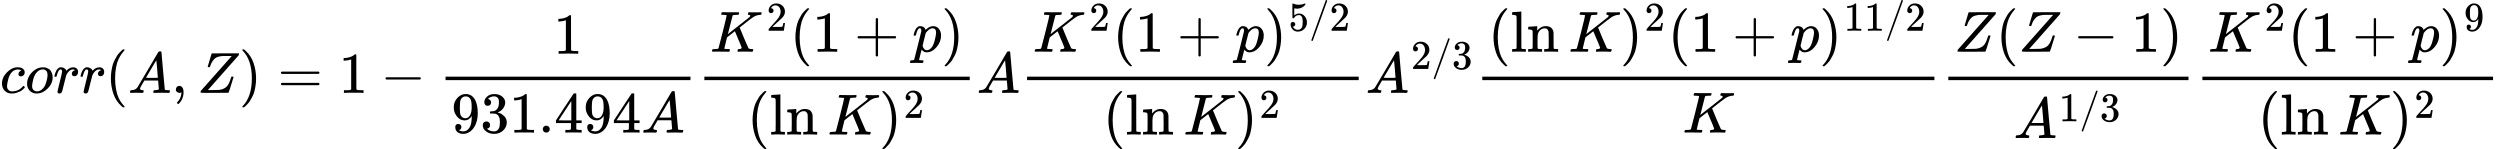
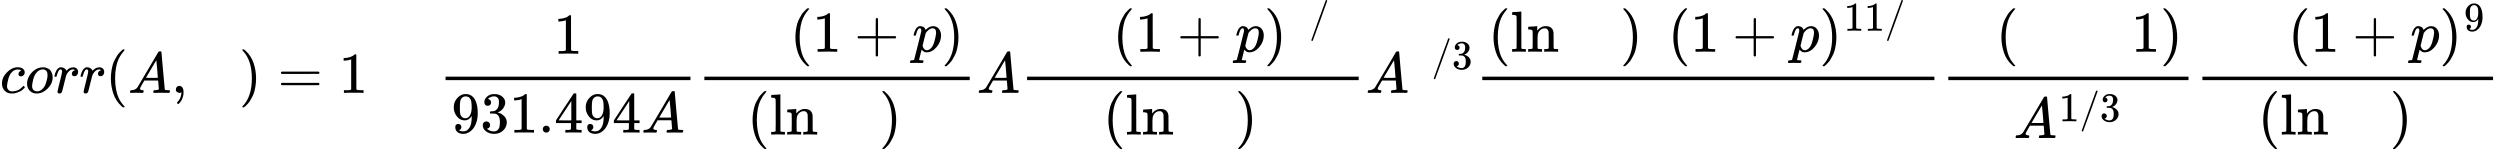
<svg xmlns="http://www.w3.org/2000/svg" xmlns:xlink="http://www.w3.org/1999/xlink" style="vertical-align: -2.345ex;" width="97.642ex" height="5.822ex" role="img" focusable="false" viewBox="0 -1536.6 43157.9 2573.3">
  <defs>
    <path id="MJX-52226-TEX-I-1D450" d="M34 159Q34 268 120 355T306 442Q362 442 394 418T427 355Q427 326 408 306T360 285Q341 285 330 295T319 325T330 359T352 380T366 386H367Q367 388 361 392T340 400T306 404Q276 404 249 390Q228 381 206 359Q162 315 142 235T121 119Q121 73 147 50Q169 26 205 26H209Q321 26 394 111Q403 121 406 121Q410 121 419 112T429 98T420 83T391 55T346 25T282 0T202 -11Q127 -11 81 37T34 159Z" />
    <path id="MJX-52226-TEX-I-1D45C" d="M201 -11Q126 -11 80 38T34 156Q34 221 64 279T146 380Q222 441 301 441Q333 441 341 440Q354 437 367 433T402 417T438 387T464 338T476 268Q476 161 390 75T201 -11ZM121 120Q121 70 147 48T206 26Q250 26 289 58T351 142Q360 163 374 216T388 308Q388 352 370 375Q346 405 306 405Q243 405 195 347Q158 303 140 230T121 120Z" />
    <path id="MJX-52226-TEX-I-1D45F" d="M21 287Q22 290 23 295T28 317T38 348T53 381T73 411T99 433T132 442Q161 442 183 430T214 408T225 388Q227 382 228 382T236 389Q284 441 347 441H350Q398 441 422 400Q430 381 430 363Q430 333 417 315T391 292T366 288Q346 288 334 299T322 328Q322 376 378 392Q356 405 342 405Q286 405 239 331Q229 315 224 298T190 165Q156 25 151 16Q138 -11 108 -11Q95 -11 87 -5T76 7T74 17Q74 30 114 189T154 366Q154 405 128 405Q107 405 92 377T68 316T57 280Q55 278 41 278H27Q21 284 21 287Z" />
    <path id="MJX-52226-TEX-N-28" d="M94 250Q94 319 104 381T127 488T164 576T202 643T244 695T277 729T302 750H315H319Q333 750 333 741Q333 738 316 720T275 667T226 581T184 443T167 250T184 58T225 -81T274 -167T316 -220T333 -241Q333 -250 318 -250H315H302L274 -226Q180 -141 137 -14T94 250Z" />
    <path id="MJX-52226-TEX-I-1D434" d="M208 74Q208 50 254 46Q272 46 272 35Q272 34 270 22Q267 8 264 4T251 0Q249 0 239 0T205 1T141 2Q70 2 50 0H42Q35 7 35 11Q37 38 48 46H62Q132 49 164 96Q170 102 345 401T523 704Q530 716 547 716H555H572Q578 707 578 706L606 383Q634 60 636 57Q641 46 701 46Q726 46 726 36Q726 34 723 22Q720 7 718 4T704 0Q701 0 690 0T651 1T578 2Q484 2 455 0H443Q437 6 437 9T439 27Q443 40 445 43L449 46H469Q523 49 533 63L521 213H283L249 155Q208 86 208 74ZM516 260Q516 271 504 416T490 562L463 519Q447 492 400 412L310 260L413 259Q516 259 516 260Z" />
    <path id="MJX-52226-TEX-N-2C" d="M78 35T78 60T94 103T137 121Q165 121 187 96T210 8Q210 -27 201 -60T180 -117T154 -158T130 -185T117 -194Q113 -194 104 -185T95 -172Q95 -168 106 -156T131 -126T157 -76T173 -3V9L172 8Q170 7 167 6T161 3T152 1T140 0Q113 0 96 17Z" />
-     <path id="MJX-52226-TEX-I-1D44D" d="M58 8Q58 23 64 35Q64 36 329 334T596 635L586 637Q575 637 512 637H500H476Q442 637 420 635T365 624T311 598T266 548T228 469Q227 466 226 463T224 458T223 453T222 450L221 448Q218 443 202 443Q185 443 182 453L214 561Q228 606 241 651Q249 679 253 681Q256 683 487 683H718Q723 678 723 675Q723 673 717 649Q189 54 188 52L185 49H274Q369 50 377 51Q452 60 500 100T579 247Q587 272 590 277T603 282H607Q628 282 628 271Q547 5 541 2Q538 0 300 0H124Q58 0 58 8Z" />
    <path id="MJX-52226-TEX-N-29" d="M60 749L64 750Q69 750 74 750H86L114 726Q208 641 251 514T294 250Q294 182 284 119T261 12T224 -76T186 -143T145 -194T113 -227T90 -246Q87 -249 86 -250H74Q66 -250 63 -250T58 -247T55 -238Q56 -237 66 -225Q221 -64 221 250T66 725Q56 737 55 738Q55 746 60 749Z" />
    <path id="MJX-52226-TEX-N-3D" d="M56 347Q56 360 70 367H707Q722 359 722 347Q722 336 708 328L390 327H72Q56 332 56 347ZM56 153Q56 168 72 173H708Q722 163 722 153Q722 140 707 133H70Q56 140 56 153Z" />
    <path id="MJX-52226-TEX-N-31" d="M213 578L200 573Q186 568 160 563T102 556H83V602H102Q149 604 189 617T245 641T273 663Q275 666 285 666Q294 666 302 660V361L303 61Q310 54 315 52T339 48T401 46H427V0H416Q395 3 257 3Q121 3 100 0H88V46H114Q136 46 152 46T177 47T193 50T201 52T207 57T213 61V578Z" />
-     <path id="MJX-52226-TEX-N-2212" d="M84 237T84 250T98 270H679Q694 262 694 250T679 230H98Q84 237 84 250Z" />
    <path id="MJX-52226-TEX-N-39" d="M352 287Q304 211 232 211Q154 211 104 270T44 396Q42 412 42 436V444Q42 537 111 606Q171 666 243 666Q245 666 249 666T257 665H261Q273 665 286 663T323 651T370 619T413 560Q456 472 456 334Q456 194 396 97Q361 41 312 10T208 -22Q147 -22 108 7T68 93T121 149Q143 149 158 135T173 96Q173 78 164 65T148 49T135 44L131 43Q131 41 138 37T164 27T206 22H212Q272 22 313 86Q352 142 352 280V287ZM244 248Q292 248 321 297T351 430Q351 508 343 542Q341 552 337 562T323 588T293 615T246 625Q208 625 181 598Q160 576 154 546T147 441Q147 358 152 329T172 282Q197 248 244 248Z" />
    <path id="MJX-52226-TEX-N-33" d="M127 463Q100 463 85 480T69 524Q69 579 117 622T233 665Q268 665 277 664Q351 652 390 611T430 522Q430 470 396 421T302 350L299 348Q299 347 308 345T337 336T375 315Q457 262 457 175Q457 96 395 37T238 -22Q158 -22 100 21T42 130Q42 158 60 175T105 193Q133 193 151 175T169 130Q169 119 166 110T159 94T148 82T136 74T126 70T118 67L114 66Q165 21 238 21Q293 21 321 74Q338 107 338 175V195Q338 290 274 322Q259 328 213 329L171 330L168 332Q166 335 166 348Q166 366 174 366Q202 366 232 371Q266 376 294 413T322 525V533Q322 590 287 612Q265 626 240 626Q208 626 181 615T143 592T132 580H135Q138 579 143 578T153 573T165 566T175 555T183 540T186 520Q186 498 172 481T127 463Z" />
    <path id="MJX-52226-TEX-N-2E" d="M78 60Q78 84 95 102T138 120Q162 120 180 104T199 61Q199 36 182 18T139 0T96 17T78 60Z" />
    <path id="MJX-52226-TEX-N-34" d="M462 0Q444 3 333 3Q217 3 199 0H190V46H221Q241 46 248 46T265 48T279 53T286 61Q287 63 287 115V165H28V211L179 442Q332 674 334 675Q336 677 355 677H373L379 671V211H471V165H379V114Q379 73 379 66T385 54Q393 47 442 46H471V0H462ZM293 211V545L74 212L183 211H293Z" />
-     <path id="MJX-52226-TEX-I-1D43E" d="M285 628Q285 635 228 637Q205 637 198 638T191 647Q191 649 193 661Q199 681 203 682Q205 683 214 683H219Q260 681 355 681Q389 681 418 681T463 682T483 682Q500 682 500 674Q500 669 497 660Q496 658 496 654T495 648T493 644T490 641T486 639T479 638T470 637T456 637Q416 636 405 634T387 623L306 305Q307 305 490 449T678 597Q692 611 692 620Q692 635 667 637Q651 637 651 648Q651 650 654 662T659 677Q662 682 676 682Q680 682 711 681T791 680Q814 680 839 681T869 682Q889 682 889 672Q889 650 881 642Q878 637 862 637Q787 632 726 586Q710 576 656 534T556 455L509 418L518 396Q527 374 546 329T581 244Q656 67 661 61Q663 59 666 57Q680 47 717 46H738Q744 38 744 37T741 19Q737 6 731 0H720Q680 3 625 3Q503 3 488 0H478Q472 6 472 9T474 27Q478 40 480 43T491 46H494Q544 46 544 71Q544 75 517 141T485 216L427 354L359 301L291 248L268 155Q245 63 245 58Q245 51 253 49T303 46H334Q340 37 340 35Q340 19 333 5Q328 0 317 0Q314 0 280 1T180 2Q118 2 85 2T49 1Q31 1 31 11Q31 13 34 25Q38 41 42 43T65 46Q92 46 125 49Q139 52 144 61Q147 65 216 339T285 628Z" />
-     <path id="MJX-52226-TEX-N-32" d="M109 429Q82 429 66 447T50 491Q50 562 103 614T235 666Q326 666 387 610T449 465Q449 422 429 383T381 315T301 241Q265 210 201 149L142 93L218 92Q375 92 385 97Q392 99 409 186V189H449V186Q448 183 436 95T421 3V0H50V19V31Q50 38 56 46T86 81Q115 113 136 137Q145 147 170 174T204 211T233 244T261 278T284 308T305 340T320 369T333 401T340 431T343 464Q343 527 309 573T212 619Q179 619 154 602T119 569T109 550Q109 549 114 549Q132 549 151 535T170 489Q170 464 154 447T109 429Z" />
    <path id="MJX-52226-TEX-N-2B" d="M56 237T56 250T70 270H369V420L370 570Q380 583 389 583Q402 583 409 568V270H707Q722 262 722 250T707 230H409V-68Q401 -82 391 -82H389H387Q375 -82 369 -68V230H70Q56 237 56 250Z" />
    <path id="MJX-52226-TEX-I-1D45D" d="M23 287Q24 290 25 295T30 317T40 348T55 381T75 411T101 433T134 442Q209 442 230 378L240 387Q302 442 358 442Q423 442 460 395T497 281Q497 173 421 82T249 -10Q227 -10 210 -4Q199 1 187 11T168 28L161 36Q160 35 139 -51T118 -138Q118 -144 126 -145T163 -148H188Q194 -155 194 -157T191 -175Q188 -187 185 -190T172 -194Q170 -194 161 -194T127 -193T65 -192Q-5 -192 -24 -194H-32Q-39 -187 -39 -183Q-37 -156 -26 -148H-6Q28 -147 33 -136Q36 -130 94 103T155 350Q156 355 156 364Q156 405 131 405Q109 405 94 377T71 316T59 280Q57 278 43 278H29Q23 284 23 287ZM178 102Q200 26 252 26Q282 26 310 49T356 107Q374 141 392 215T411 325V331Q411 405 350 405Q339 405 328 402T306 393T286 380T269 365T254 350T243 336T235 326L232 322Q232 321 229 308T218 264T204 212Q178 106 178 102Z" />
    <path id="MJX-52226-TEX-N-6C" d="M42 46H56Q95 46 103 60V68Q103 77 103 91T103 124T104 167T104 217T104 272T104 329Q104 366 104 407T104 482T104 542T103 586T103 603Q100 622 89 628T44 637H26V660Q26 683 28 683L38 684Q48 685 67 686T104 688Q121 689 141 690T171 693T182 694H185V379Q185 62 186 60Q190 52 198 49Q219 46 247 46H263V0H255L232 1Q209 2 183 2T145 3T107 3T57 1L34 0H26V46H42Z" />
    <path id="MJX-52226-TEX-N-6E" d="M41 46H55Q94 46 102 60V68Q102 77 102 91T102 122T103 161T103 203Q103 234 103 269T102 328V351Q99 370 88 376T43 385H25V408Q25 431 27 431L37 432Q47 433 65 434T102 436Q119 437 138 438T167 441T178 442H181V402Q181 364 182 364T187 369T199 384T218 402T247 421T285 437Q305 442 336 442Q450 438 463 329Q464 322 464 190V104Q464 66 466 59T477 49Q498 46 526 46H542V0H534L510 1Q487 2 460 2T422 3Q319 3 310 0H302V46H318Q379 46 379 62Q380 64 380 200Q379 335 378 343Q372 371 358 385T334 402T308 404Q263 404 229 370Q202 343 195 315T187 232V168V108Q187 78 188 68T191 55T200 49Q221 46 249 46H265V0H257L234 1Q210 2 183 2T145 3Q42 3 33 0H25V46H41Z" />
    <path id="MJX-52226-TEX-N-2061" d="" />
-     <path id="MJX-52226-TEX-N-35" d="M164 157Q164 133 148 117T109 101H102Q148 22 224 22Q294 22 326 82Q345 115 345 210Q345 313 318 349Q292 382 260 382H254Q176 382 136 314Q132 307 129 306T114 304Q97 304 95 310Q93 314 93 485V614Q93 664 98 664Q100 666 102 666Q103 666 123 658T178 642T253 634Q324 634 389 662Q397 666 402 666Q410 666 410 648V635Q328 538 205 538Q174 538 149 544L139 546V374Q158 388 169 396T205 412T256 420Q337 420 393 355T449 201Q449 109 385 44T229 -22Q148 -22 99 32T50 154Q50 178 61 192T84 210T107 214Q132 214 148 197T164 157Z" />
    <path id="MJX-52226-TEX-N-2F" d="M423 750Q432 750 438 744T444 730Q444 725 271 248T92 -240Q85 -250 75 -250Q68 -250 62 -245T56 -231Q56 -221 230 257T407 740Q411 750 423 750Z" />
  </defs>
  <g stroke="currentColor" fill="currentColor" stroke-width="0" transform="scale(1,-1)">
    <g data-mml-node="math">
      <g data-mml-node="mtable">
        <g data-mml-node="mtr" transform="translate(0,-66.7)">
          <g data-mml-node="mtd">
            <g data-mml-node="mi">
              <use data-c="1D450" xlink:href="#MJX-52226-TEX-I-1D450" />
            </g>
            <g data-mml-node="mi" transform="translate(433,0)">
              <use data-c="1D45C" xlink:href="#MJX-52226-TEX-I-1D45C" />
            </g>
            <g data-mml-node="mi" transform="translate(918,0)">
              <use data-c="1D45F" xlink:href="#MJX-52226-TEX-I-1D45F" />
            </g>
            <g data-mml-node="mi" transform="translate(1369,0)">
              <use data-c="1D45F" xlink:href="#MJX-52226-TEX-I-1D45F" />
            </g>
            <g data-mml-node="mo" transform="translate(1820,0)">
              <use data-c="28" xlink:href="#MJX-52226-TEX-N-28" />
            </g>
            <g data-mml-node="mi" transform="translate(2209,0)">
              <use data-c="1D434" xlink:href="#MJX-52226-TEX-I-1D434" />
            </g>
            <g data-mml-node="mo" transform="translate(2959,0)">
              <use data-c="2C" xlink:href="#MJX-52226-TEX-N-2C" />
            </g>
            <g data-mml-node="mi" transform="translate(3403.7,0)">
              <use data-c="1D44D" xlink:href="#MJX-52226-TEX-I-1D44D" />
            </g>
            <g data-mml-node="mo" transform="translate(4126.7,0)">
              <use data-c="29" xlink:href="#MJX-52226-TEX-N-29" />
            </g>
            <g data-mml-node="mo" transform="translate(4793.4,0)">
              <use data-c="3D" xlink:href="#MJX-52226-TEX-N-3D" />
            </g>
            <g data-mml-node="mn" transform="translate(5849.2,0)">
              <use data-c="31" xlink:href="#MJX-52226-TEX-N-31" />
            </g>
            <g data-mml-node="mo" transform="translate(6571.4,0)">
              <use data-c="2212" xlink:href="#MJX-52226-TEX-N-2212" />
            </g>
            <g data-mml-node="mfrac" transform="translate(7571.7,0)">
              <g data-mml-node="mn" transform="translate(1984,676)">
                <use data-c="31" xlink:href="#MJX-52226-TEX-N-31" />
              </g>
              <g data-mml-node="mrow" transform="translate(220,-686)">
                <g data-mml-node="mn">
                  <use data-c="39" xlink:href="#MJX-52226-TEX-N-39" />
                  <use data-c="33" xlink:href="#MJX-52226-TEX-N-33" transform="translate(500,0)" />
                  <use data-c="31" xlink:href="#MJX-52226-TEX-N-31" transform="translate(1000,0)" />
                  <use data-c="2E" xlink:href="#MJX-52226-TEX-N-2E" transform="translate(1500,0)" />
                  <use data-c="34" xlink:href="#MJX-52226-TEX-N-34" transform="translate(1778,0)" />
                  <use data-c="39" xlink:href="#MJX-52226-TEX-N-39" transform="translate(2278,0)" />
                  <use data-c="34" xlink:href="#MJX-52226-TEX-N-34" transform="translate(2778,0)" />
                </g>
                <g data-mml-node="mi" transform="translate(3278,0)">
                  <use data-c="1D434" xlink:href="#MJX-52226-TEX-I-1D434" />
                </g>
              </g>
              <rect width="4228" height="60" x="120" y="220" />
            </g>
            <g data-mml-node="mfrac" transform="translate(12039.7,0)">
              <g data-mml-node="mrow" transform="translate(220,710)">
                <g data-mml-node="msup">
                  <g data-mml-node="mi">
                    <use data-c="1D43E" xlink:href="#MJX-52226-TEX-I-1D43E" />
                  </g>
                  <g data-mml-node="mn" transform="translate(974,363) scale(0.707)">
                    <use data-c="32" xlink:href="#MJX-52226-TEX-N-32" />
                  </g>
                </g>
                <g data-mml-node="mo" transform="translate(1377.6,0)">
                  <use data-c="28" xlink:href="#MJX-52226-TEX-N-28" />
                </g>
                <g data-mml-node="mn" transform="translate(1766.6,0)">
                  <use data-c="31" xlink:href="#MJX-52226-TEX-N-31" />
                </g>
                <g data-mml-node="mo" transform="translate(2488.8,0)">
                  <use data-c="2B" xlink:href="#MJX-52226-TEX-N-2B" />
                </g>
                <g data-mml-node="mi" transform="translate(3489,0)">
                  <use data-c="1D45D" xlink:href="#MJX-52226-TEX-I-1D45D" />
                </g>
                <g data-mml-node="mo" transform="translate(3992,0)">
                  <use data-c="29" xlink:href="#MJX-52226-TEX-N-29" />
                </g>
              </g>
              <g data-mml-node="mrow" transform="translate(858.4,-719.9)">
                <g data-mml-node="mo">
                  <use data-c="28" xlink:href="#MJX-52226-TEX-N-28" />
                </g>
                <g data-mml-node="mi" transform="translate(389,0)">
                  <use data-c="6C" xlink:href="#MJX-52226-TEX-N-6C" />
                  <use data-c="6E" xlink:href="#MJX-52226-TEX-N-6E" transform="translate(278,0)" />
                </g>
                <g data-mml-node="mo" transform="translate(1223,0)">
                  <use data-c="2061" xlink:href="#MJX-52226-TEX-N-2061" />
                </g>
                <g data-mml-node="mi" transform="translate(1389.7,0)">
                  <use data-c="1D43E" xlink:href="#MJX-52226-TEX-I-1D43E" />
                </g>
                <g data-mml-node="msup" transform="translate(2278.7,0)">
                  <g data-mml-node="mo">
                    <use data-c="29" xlink:href="#MJX-52226-TEX-N-29" />
                  </g>
                  <g data-mml-node="mn" transform="translate(422,289) scale(0.707)">
                    <use data-c="32" xlink:href="#MJX-52226-TEX-N-32" />
                  </g>
                </g>
              </g>
              <rect width="4581" height="60" x="120" y="220" />
            </g>
            <g data-mml-node="mi" transform="translate(16860.7,0)">
              <use data-c="1D434" xlink:href="#MJX-52226-TEX-I-1D434" />
            </g>
            <g data-mml-node="mfrac" transform="translate(17610.7,0)">
              <g data-mml-node="mrow" transform="translate(220,710)">
                <g data-mml-node="msup">
                  <g data-mml-node="mi">
                    <use data-c="1D43E" xlink:href="#MJX-52226-TEX-I-1D43E" />
                  </g>
                  <g data-mml-node="mn" transform="translate(974,363) scale(0.707)">
                    <use data-c="32" xlink:href="#MJX-52226-TEX-N-32" />
                  </g>
                </g>
                <g data-mml-node="mo" transform="translate(1377.6,0)">
                  <use data-c="28" xlink:href="#MJX-52226-TEX-N-28" />
                </g>
                <g data-mml-node="mn" transform="translate(1766.6,0)">
                  <use data-c="31" xlink:href="#MJX-52226-TEX-N-31" />
                </g>
                <g data-mml-node="mo" transform="translate(2488.8,0)">
                  <use data-c="2B" xlink:href="#MJX-52226-TEX-N-2B" />
                </g>
                <g data-mml-node="mi" transform="translate(3489,0)">
                  <use data-c="1D45D" xlink:href="#MJX-52226-TEX-I-1D45D" />
                </g>
                <g data-mml-node="msup" transform="translate(3992,0)">
                  <g data-mml-node="mo">
                    <use data-c="29" xlink:href="#MJX-52226-TEX-N-29" />
                  </g>
                  <g data-mml-node="TeXAtom" transform="translate(422,363) scale(0.707)" data-mjx-texclass="ORD">
                    <g data-mml-node="mn">
                      <use data-c="35" xlink:href="#MJX-52226-TEX-N-35" />
                    </g>
                    <g data-mml-node="TeXAtom" data-mjx-texclass="ORD" transform="translate(500,0)">
                      <g data-mml-node="mo">
                        <use data-c="2F" xlink:href="#MJX-52226-TEX-N-2F" />
                      </g>
                    </g>
                    <g data-mml-node="mn" transform="translate(1000,0)">
                      <use data-c="32" xlink:href="#MJX-52226-TEX-N-32" />
                    </g>
                  </g>
                </g>
              </g>
              <g data-mml-node="mrow" transform="translate(1430.2,-719.9)">
                <g data-mml-node="mo">
                  <use data-c="28" xlink:href="#MJX-52226-TEX-N-28" />
                </g>
                <g data-mml-node="mi" transform="translate(389,0)">
                  <use data-c="6C" xlink:href="#MJX-52226-TEX-N-6C" />
                  <use data-c="6E" xlink:href="#MJX-52226-TEX-N-6E" transform="translate(278,0)" />
                </g>
                <g data-mml-node="mo" transform="translate(1223,0)">
                  <use data-c="2061" xlink:href="#MJX-52226-TEX-N-2061" />
                </g>
                <g data-mml-node="mi" transform="translate(1389.7,0)">
                  <use data-c="1D43E" xlink:href="#MJX-52226-TEX-I-1D43E" />
                </g>
                <g data-mml-node="msup" transform="translate(2278.7,0)">
                  <g data-mml-node="mo">
                    <use data-c="29" xlink:href="#MJX-52226-TEX-N-29" />
                  </g>
                  <g data-mml-node="mn" transform="translate(422,289) scale(0.707)">
                    <use data-c="32" xlink:href="#MJX-52226-TEX-N-32" />
                  </g>
                </g>
              </g>
              <rect width="5724.7" height="60" x="120" y="220" />
            </g>
            <g data-mml-node="msup" transform="translate(23575.3,0)">
              <g data-mml-node="mi">
                <use data-c="1D434" xlink:href="#MJX-52226-TEX-I-1D434" />
              </g>
              <g data-mml-node="TeXAtom" transform="translate(783,413) scale(0.707)" data-mjx-texclass="ORD">
                <g data-mml-node="mn">
                  <use data-c="32" xlink:href="#MJX-52226-TEX-N-32" />
                </g>
                <g data-mml-node="TeXAtom" data-mjx-texclass="ORD" transform="translate(500,0)">
                  <g data-mml-node="mo">
                    <use data-c="2F" xlink:href="#MJX-52226-TEX-N-2F" />
                  </g>
                </g>
                <g data-mml-node="mn" transform="translate(1000,0)">
                  <use data-c="33" xlink:href="#MJX-52226-TEX-N-33" />
                </g>
              </g>
            </g>
            <g data-mml-node="mfrac" transform="translate(25469,0)">
              <g data-mml-node="mrow" transform="translate(220,710)">
                <g data-mml-node="mo">
                  <use data-c="28" xlink:href="#MJX-52226-TEX-N-28" />
                </g>
                <g data-mml-node="mi" transform="translate(389,0)">
                  <use data-c="6C" xlink:href="#MJX-52226-TEX-N-6C" />
                  <use data-c="6E" xlink:href="#MJX-52226-TEX-N-6E" transform="translate(278,0)" />
                </g>
                <g data-mml-node="mo" transform="translate(1223,0)">
                  <use data-c="2061" xlink:href="#MJX-52226-TEX-N-2061" />
                </g>
                <g data-mml-node="mi" transform="translate(1389.7,0)">
                  <use data-c="1D43E" xlink:href="#MJX-52226-TEX-I-1D43E" />
                </g>
                <g data-mml-node="msup" transform="translate(2278.7,0)">
                  <g data-mml-node="mo">
                    <use data-c="29" xlink:href="#MJX-52226-TEX-N-29" />
                  </g>
                  <g data-mml-node="mn" transform="translate(422,363) scale(0.707)">
                    <use data-c="32" xlink:href="#MJX-52226-TEX-N-32" />
                  </g>
                </g>
                <g data-mml-node="mo" transform="translate(3104.2,0)">
                  <use data-c="28" xlink:href="#MJX-52226-TEX-N-28" />
                </g>
                <g data-mml-node="mn" transform="translate(3493.2,0)">
                  <use data-c="31" xlink:href="#MJX-52226-TEX-N-31" />
                </g>
                <g data-mml-node="mo" transform="translate(4215.4,0)">
                  <use data-c="2B" xlink:href="#MJX-52226-TEX-N-2B" />
                </g>
                <g data-mml-node="mi" transform="translate(5215.7,0)">
                  <use data-c="1D45D" xlink:href="#MJX-52226-TEX-I-1D45D" />
                </g>
                <g data-mml-node="msup" transform="translate(5718.7,0)">
                  <g data-mml-node="mo">
                    <use data-c="29" xlink:href="#MJX-52226-TEX-N-29" />
                  </g>
                  <g data-mml-node="TeXAtom" transform="translate(422,363) scale(0.707)" data-mjx-texclass="ORD">
                    <g data-mml-node="mn">
                      <use data-c="31" xlink:href="#MJX-52226-TEX-N-31" />
                      <use data-c="31" xlink:href="#MJX-52226-TEX-N-31" transform="translate(500,0)" />
                    </g>
                    <g data-mml-node="TeXAtom" data-mjx-texclass="ORD" transform="translate(1000,0)">
                      <g data-mml-node="mo">
                        <use data-c="2F" xlink:href="#MJX-52226-TEX-N-2F" />
                      </g>
                    </g>
                    <g data-mml-node="mn" transform="translate(1500,0)">
                      <use data-c="32" xlink:href="#MJX-52226-TEX-N-32" />
                    </g>
                  </g>
                </g>
              </g>
              <g data-mml-node="mi" transform="translate(3577.9,-686)">
                <use data-c="1D43E" xlink:href="#MJX-52226-TEX-I-1D43E" />
              </g>
              <rect width="7804.9" height="60" x="120" y="220" />
            </g>
            <g data-mml-node="mfrac" transform="translate(33513.9,0)">
              <g data-mml-node="mrow" transform="translate(220,710)">
                <g data-mml-node="mi">
                  <use data-c="1D44D" xlink:href="#MJX-52226-TEX-I-1D44D" />
                </g>
                <g data-mml-node="mo" transform="translate(723,0)">
                  <use data-c="28" xlink:href="#MJX-52226-TEX-N-28" />
                </g>
                <g data-mml-node="mi" transform="translate(1112,0)">
                  <use data-c="1D44D" xlink:href="#MJX-52226-TEX-I-1D44D" />
                </g>
                <g data-mml-node="mo" transform="translate(2057.2,0)">
                  <use data-c="2212" xlink:href="#MJX-52226-TEX-N-2212" />
                </g>
                <g data-mml-node="mn" transform="translate(3057.4,0)">
                  <use data-c="31" xlink:href="#MJX-52226-TEX-N-31" />
                </g>
                <g data-mml-node="mo" transform="translate(3557.4,0)">
                  <use data-c="29" xlink:href="#MJX-52226-TEX-N-29" />
                </g>
              </g>
              <g data-mml-node="msup" transform="translate(1246.4,-779.3)">
                <g data-mml-node="mi">
                  <use data-c="1D434" xlink:href="#MJX-52226-TEX-I-1D434" />
                </g>
                <g data-mml-node="TeXAtom" transform="translate(783,289) scale(0.707)" data-mjx-texclass="ORD">
                  <g data-mml-node="mn">
                    <use data-c="31" xlink:href="#MJX-52226-TEX-N-31" />
                  </g>
                  <g data-mml-node="TeXAtom" data-mjx-texclass="ORD" transform="translate(500,0)">
                    <g data-mml-node="mo">
                      <use data-c="2F" xlink:href="#MJX-52226-TEX-N-2F" />
                    </g>
                  </g>
                  <g data-mml-node="mn" transform="translate(1000,0)">
                    <use data-c="33" xlink:href="#MJX-52226-TEX-N-33" />
                  </g>
                </g>
              </g>
              <rect width="4146.4" height="60" x="120" y="220" />
            </g>
            <g data-mml-node="mfrac" transform="translate(37900.3,0)">
              <g data-mml-node="mrow" transform="translate(220,710)">
                <g data-mml-node="msup">
                  <g data-mml-node="mi">
                    <use data-c="1D43E" xlink:href="#MJX-52226-TEX-I-1D43E" />
                  </g>
                  <g data-mml-node="mn" transform="translate(974,363) scale(0.707)">
                    <use data-c="32" xlink:href="#MJX-52226-TEX-N-32" />
                  </g>
                </g>
                <g data-mml-node="mo" transform="translate(1377.6,0)">
                  <use data-c="28" xlink:href="#MJX-52226-TEX-N-28" />
                </g>
                <g data-mml-node="mn" transform="translate(1766.6,0)">
                  <use data-c="31" xlink:href="#MJX-52226-TEX-N-31" />
                </g>
                <g data-mml-node="mo" transform="translate(2488.8,0)">
                  <use data-c="2B" xlink:href="#MJX-52226-TEX-N-2B" />
                </g>
                <g data-mml-node="mi" transform="translate(3489,0)">
                  <use data-c="1D45D" xlink:href="#MJX-52226-TEX-I-1D45D" />
                </g>
                <g data-mml-node="msup" transform="translate(3992,0)">
                  <g data-mml-node="mo">
                    <use data-c="29" xlink:href="#MJX-52226-TEX-N-29" />
                  </g>
                  <g data-mml-node="mn" transform="translate(422,363) scale(0.707)">
                    <use data-c="39" xlink:href="#MJX-52226-TEX-N-39" />
                  </g>
                </g>
              </g>
              <g data-mml-node="mrow" transform="translate(1076.7,-719.9)">
                <g data-mml-node="mo">
                  <use data-c="28" xlink:href="#MJX-52226-TEX-N-28" />
                </g>
                <g data-mml-node="mi" transform="translate(389,0)">
                  <use data-c="6C" xlink:href="#MJX-52226-TEX-N-6C" />
                  <use data-c="6E" xlink:href="#MJX-52226-TEX-N-6E" transform="translate(278,0)" />
                </g>
                <g data-mml-node="mo" transform="translate(1223,0)">
                  <use data-c="2061" xlink:href="#MJX-52226-TEX-N-2061" />
                </g>
                <g data-mml-node="mi" transform="translate(1389.7,0)">
                  <use data-c="1D43E" xlink:href="#MJX-52226-TEX-I-1D43E" />
                </g>
                <g data-mml-node="msup" transform="translate(2278.7,0)">
                  <g data-mml-node="mo">
                    <use data-c="29" xlink:href="#MJX-52226-TEX-N-29" />
                  </g>
                  <g data-mml-node="mn" transform="translate(422,289) scale(0.707)">
                    <use data-c="32" xlink:href="#MJX-52226-TEX-N-32" />
                  </g>
                </g>
              </g>
              <rect width="5017.6" height="60" x="120" y="220" />
            </g>
          </g>
        </g>
      </g>
    </g>
  </g>
</svg>